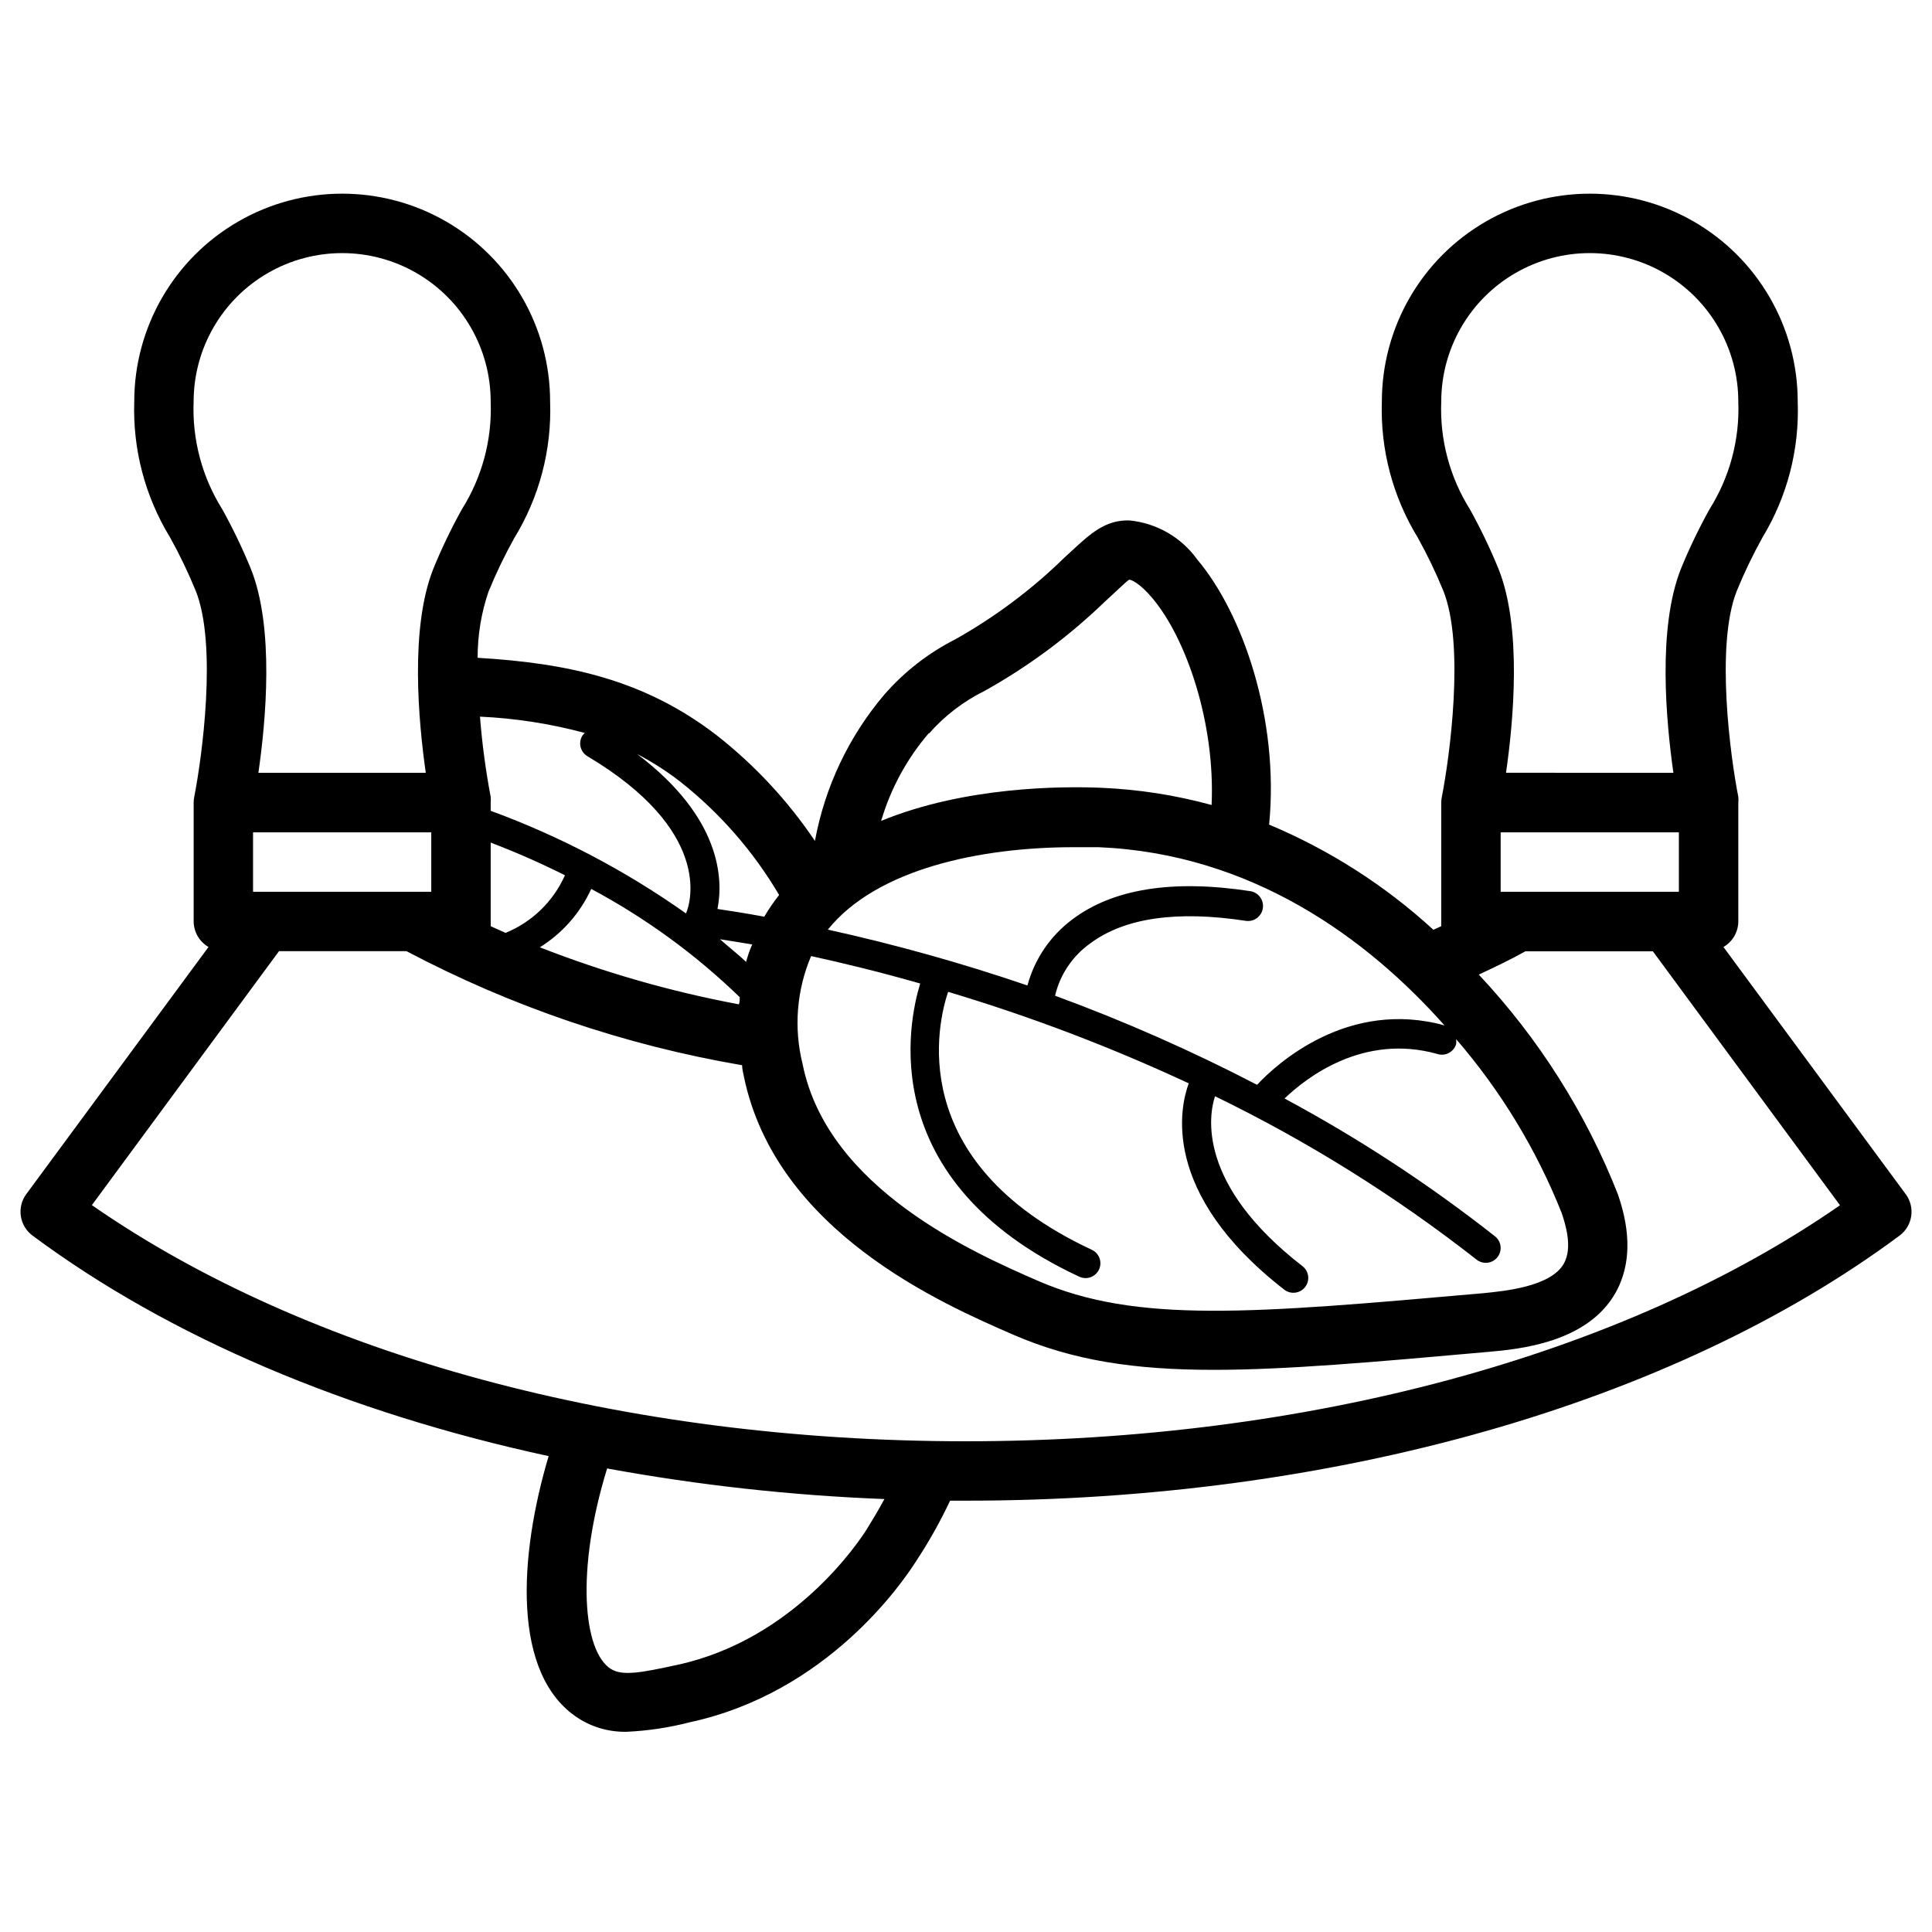
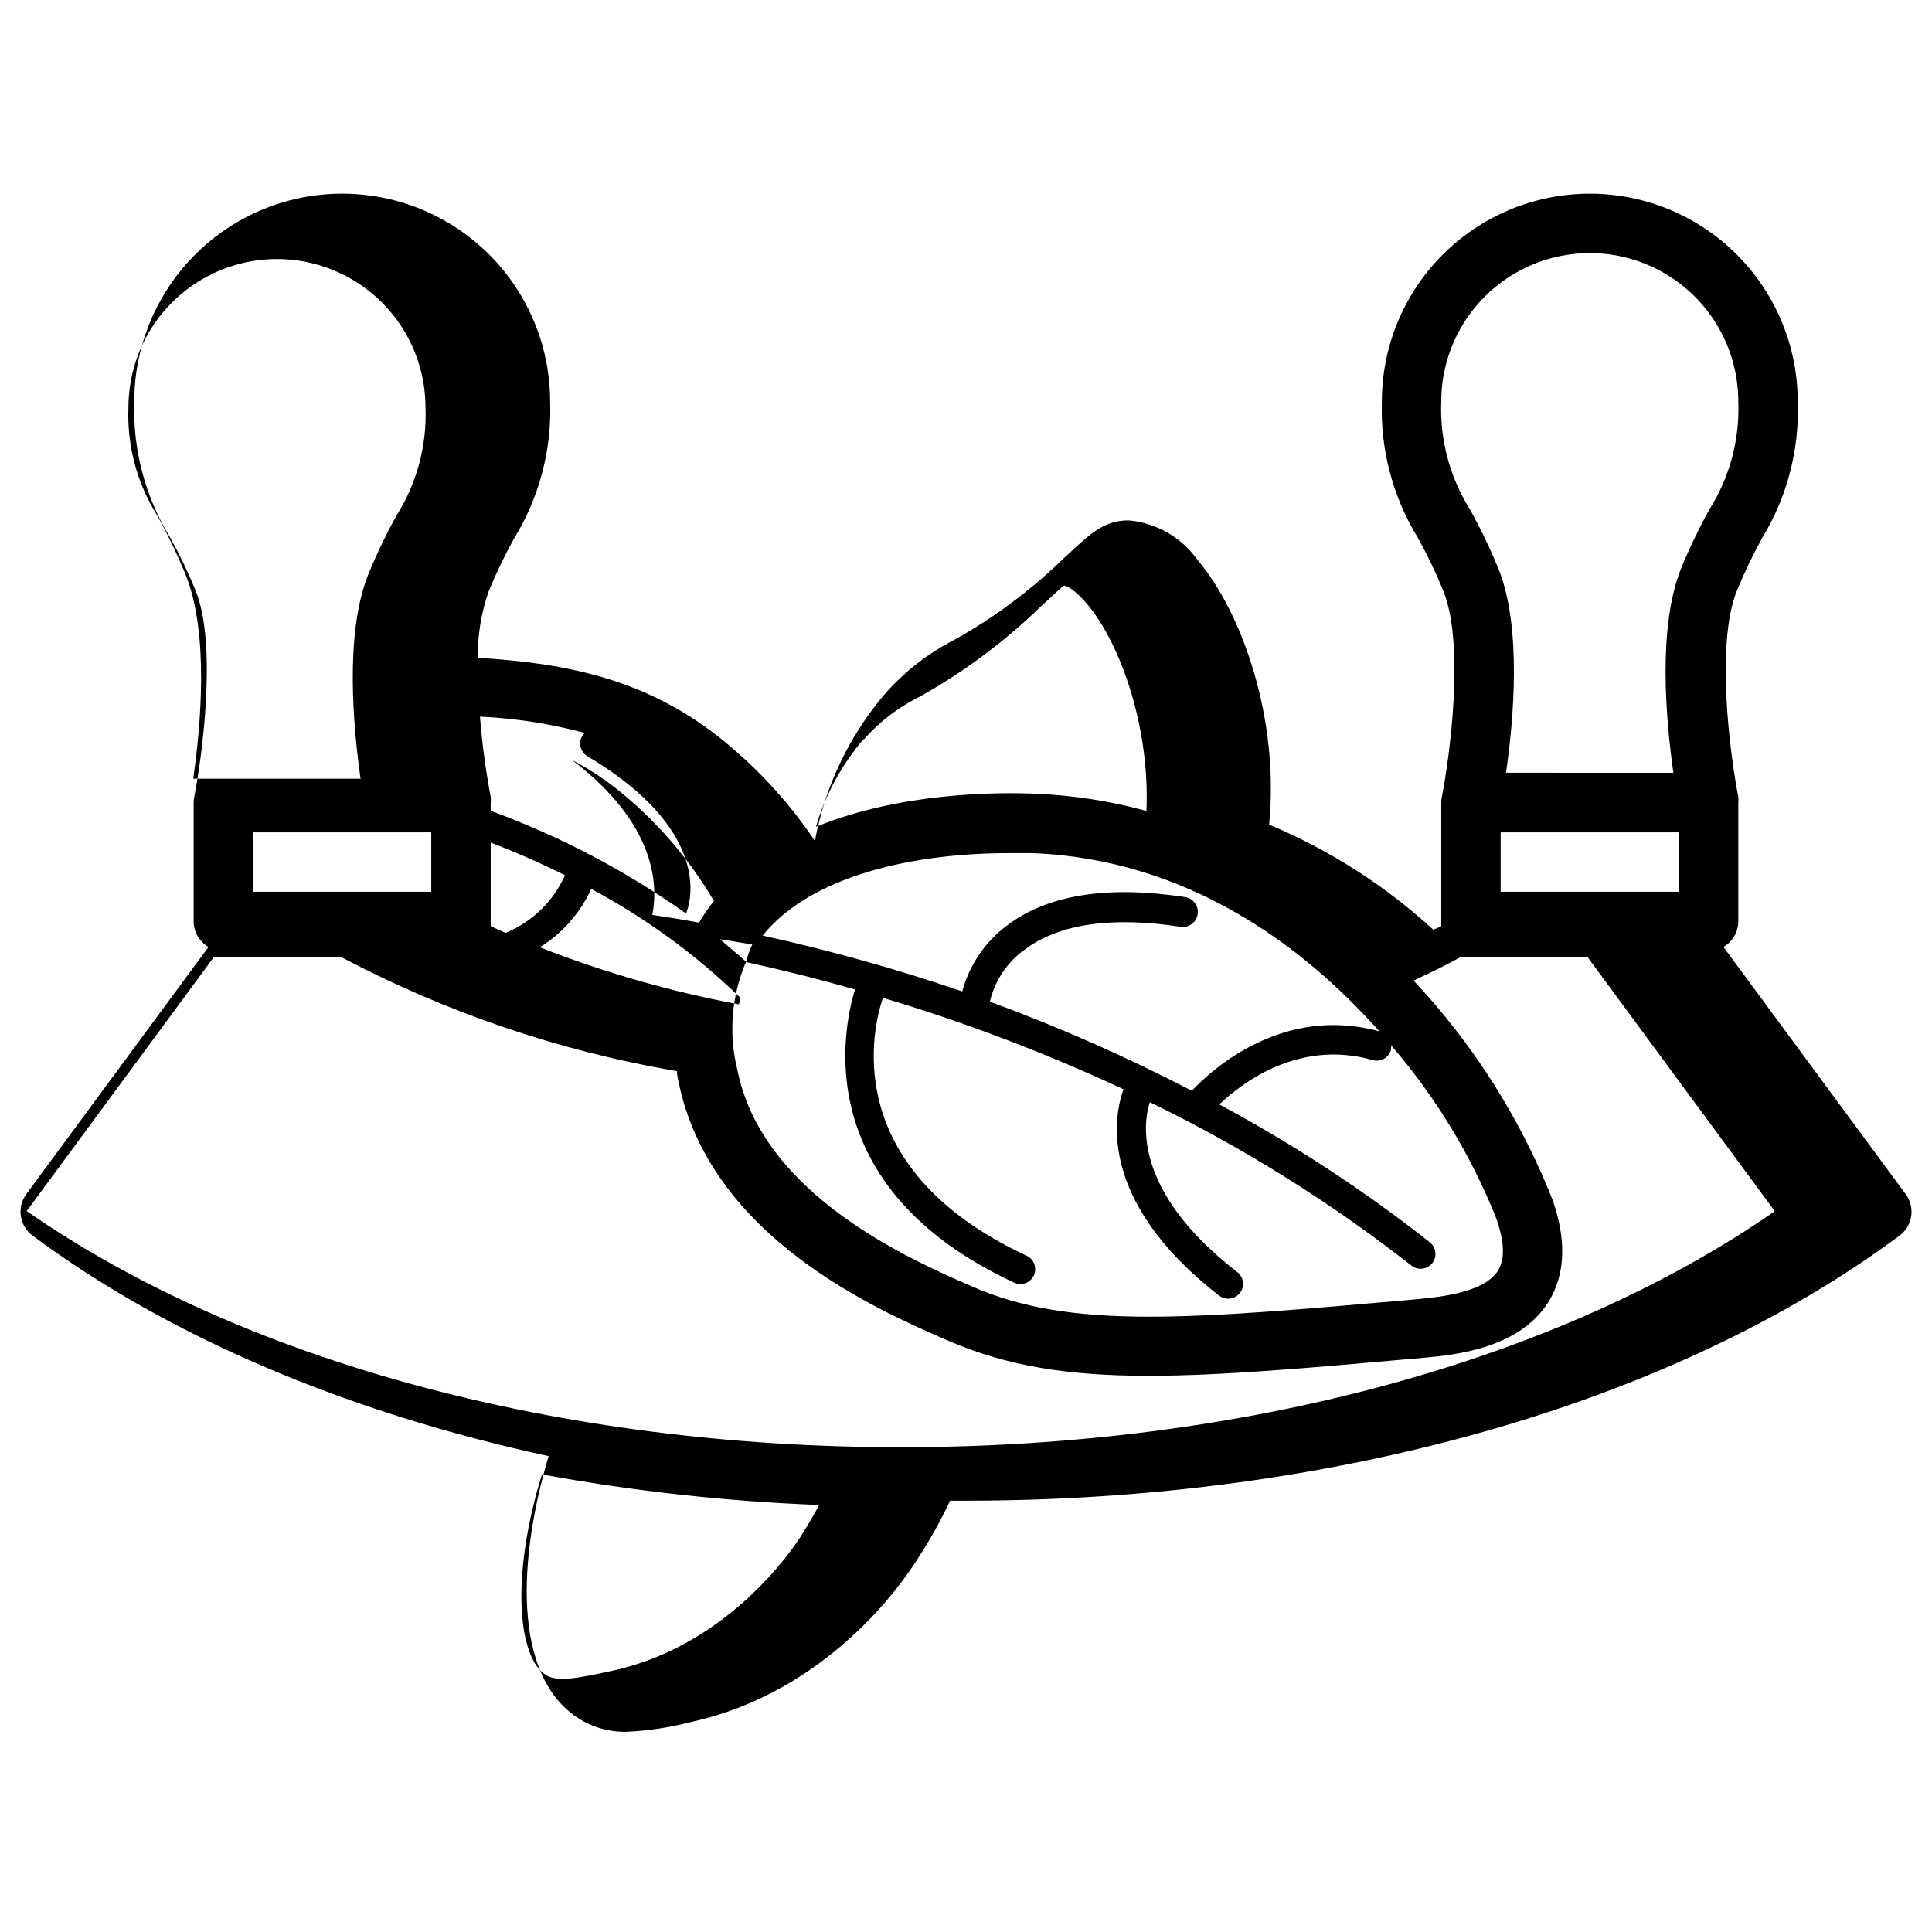
<svg xmlns="http://www.w3.org/2000/svg" fill="#000000" width="800px" height="800px" version="1.1" viewBox="144 144 512 512">
-   <path d="m649.03 460.46-48.297-65.496c2.422-1.398 3.918-3.977 3.938-6.769v-31.488c0.051-0.512 0.051-1.023 0-1.535-2.047-10.312-6.141-40.227-0.395-54.594 1.988-4.852 4.262-9.586 6.809-14.168 6.559-10.824 9.801-23.332 9.328-35.977 0-19.688-10.5-37.879-27.551-47.723s-38.055-9.844-55.105 0c-17.047 9.844-27.551 28.035-27.551 47.723-0.422 12.66 2.875 25.168 9.484 35.977 2.551 4.582 4.824 9.316 6.809 14.168 5.746 14.328 1.652 44.242-0.395 54.594h0.004c-0.105 0.504-0.156 1.02-0.16 1.535v31.488c-0.031 0.418-0.031 0.84 0 1.258l-2.086 0.945c-12.793-11.73-27.523-21.156-43.531-27.867 2.754-28.062-7.125-56.168-19.051-70.258-4.215-5.891-10.777-9.664-17.988-10.352-6.336-0.195-10.391 3.543-15.352 8.148l-1.93 1.77h0.004c-8.621 8.418-18.309 15.668-28.812 21.57-7.188 3.641-13.605 8.641-18.891 14.719-9.391 11.09-15.715 24.441-18.344 38.73-7.152-10.629-15.934-20.074-26.016-27.984-19.168-14.762-39.359-19.129-63.371-20.547v0.004c-0.016-5.957 0.953-11.879 2.875-17.516 1.984-4.856 4.258-9.586 6.809-14.172 6.668-10.867 9.984-23.465 9.523-36.211 0-19.688-10.5-37.879-27.551-47.723s-38.055-9.844-55.105 0c-17.047 9.844-27.551 28.035-27.551 47.723-0.422 12.66 2.875 25.168 9.484 35.977 2.551 4.582 4.824 9.316 6.809 14.168 5.746 14.328 1.652 44.242-0.395 54.594h0.004c-0.105 0.504-0.156 1.02-0.16 1.535v31.488c0.02 2.793 1.516 5.371 3.938 6.769l-48.293 65.496c-2.566 3.492-1.828 8.398 1.652 10.98 36.25 26.961 83.602 46.957 136.78 58.449-7.871 26.371-9.918 58.016 7.871 69.469v0.004c3.84 2.445 8.32 3.691 12.871 3.578 5.621-0.262 11.199-1.105 16.648-2.516 36.566-7.871 56.48-37.117 60.102-42.863 3.34-5.07 6.312-10.371 8.895-15.863h4.215c97.219 0 187.39-25.625 247.42-70.258 3.465-2.594 4.184-7.5 1.613-10.98zm-107.34-80.137v-15.746h47.23v15.742zm-15.746-129.89c0-14.062 7.504-27.055 19.684-34.086 12.176-7.031 27.18-7.031 39.359 0 12.176 7.031 19.68 20.023 19.68 34.086 0.391 10.066-2.269 20.012-7.637 28.535-2.828 5.098-5.352 10.352-7.559 15.746-6.258 15.742-3.938 40.461-2.008 54.082l-44.355-0.004c1.969-13.617 4.289-38.414-2.008-54.082v0.004c-2.207-5.394-4.731-10.648-7.559-15.746-5.352-8.527-8-18.473-7.598-28.535zm-238.88 144.61c5.961-3.707 10.695-9.086 13.617-15.469 14.391 7.688 27.641 17.344 39.363 28.695 0 0.629 0 1.219-0.234 1.891l-0.004-0.004c-18.016-3.371-35.676-8.434-52.742-15.113zm-76.004-14.719v-15.746h47.23v15.742zm88.52-35.977c33.102 19.68 27.551 38.652 26.215 41.723-15.977-11.312-33.383-20.457-51.758-27.199v-2.164c0.051-0.512 0.051-1.023 0-1.535-1.332-7.027-2.281-14.125-2.836-21.254 9.395 0.426 18.711 1.879 27.789 4.328-0.234 0.199-0.445 0.422-0.629 0.668-0.559 0.883-0.746 1.953-0.516 2.969 0.23 1.02 0.852 1.906 1.734 2.465zm-25.543 45.105c0.031-0.418 0.031-0.84 0-1.258v-20.902c6.848 2.625 13.41 5.512 19.68 8.66-3.078 6.934-8.723 12.406-15.746 15.273zm67.777 9.523c-2.242-2.086-4.606-3.938-7.008-6.062 2.242 0.355 5.117 0.789 8.543 1.379-0.668 1.457-1.18 2.992-1.652 4.688zm17.277-1.574c8.305 1.812 18.027 4.172 28.773 7.242-3.109 10.078-12.281 52.27 42.074 77.656l0.004 0.004c0.945 0.465 2.043 0.531 3.039 0.184 0.996-0.348 1.812-1.086 2.262-2.043 0.449-0.953 0.496-2.051 0.125-3.043-0.367-0.988-1.117-1.789-2.082-2.223-50.066-23.34-40.66-60.613-38.023-68.328 21.816 6.527 43.125 14.629 63.766 24.246-2.164 5.824-7.871 28.891 25.309 54.672 1.719 1.336 4.191 1.027 5.531-0.691 1.336-1.715 1.027-4.191-0.691-5.527-28.141-21.77-24.797-40.188-23.184-45.031 24.578 11.934 47.812 26.449 69.316 43.297 1.703 1.348 4.18 1.059 5.527-0.648 1.348-1.707 1.059-4.184-0.648-5.531-17.496-13.77-36.156-25.992-55.773-36.523 5.863-5.629 20.941-17.277 40.461-11.809 1.004 0.332 2.098 0.25 3.039-0.23 0.938-0.484 1.645-1.32 1.961-2.328 0.082-0.457 0.082-0.922 0-1.379 11.836 13.695 21.293 29.273 27.984 46.09 0.906 2.715 2.992 9.094 0.59 13.383-3.465 6.219-16.02 7.32-21.371 7.871-61.164 5.391-91.867 8.109-118.08-3.305-16.766-7.32-55.691-24.363-62.305-57.426-2.375-9.516-1.59-19.547 2.242-28.574zm69.473-28.887h6.535c40.539 1.691 71.125 24.051 91.711 47.23-25.547-7.047-44.441 10.117-49.676 15.746-17.324-9.004-35.203-16.891-53.531-23.617 1.32-5.621 4.652-10.562 9.367-13.895 9.055-6.731 22.906-8.738 41.172-5.945 2.176 0.328 4.199-1.172 4.527-3.344 0.324-2.176-1.172-4.199-3.348-4.527-20.586-3.148-36.449-0.629-47.23 7.559-5.773 4.328-9.934 10.469-11.809 17.438-17.344-5.918-35.004-10.859-52.898-14.801 12.988-16.137 40.539-21.844 65.18-21.844zm-38.375-30.109v-0.004c4.137-4.715 9.168-8.566 14.797-11.336 11.574-6.469 22.266-14.406 31.805-23.613l2.008-1.852c1.852-1.73 3.938-3.699 4.367-3.938 0.434-0.234 2.914 0.906 6.18 4.801 9.094 10.746 16.727 33.219 15.742 54.867l0.004 0.004c-9.586-2.625-19.434-4.156-29.363-4.566-10.312-0.434-35.977-0.355-58.215 8.777 2.523-8.578 6.844-16.52 12.676-23.301zm-39.715 42.781c-1.441 1.824-2.758 3.742-3.938 5.746-5.312-0.984-9.484-1.613-12.398-2.047 1.574-7.871 1.023-24.207-21.293-41.051 4 2.082 7.809 4.519 11.375 7.281 10.543 8.309 19.445 18.504 26.254 30.07zm-155.16-130.75c0-14.062 7.504-27.055 19.684-34.086 12.176-7.031 27.18-7.031 39.359 0 12.176 7.031 19.68 20.023 19.68 34.086 0.391 10.066-2.269 20.012-7.637 28.535-2.828 5.098-5.352 10.352-7.559 15.746-6.258 15.742-3.938 40.461-2.008 54.082l-44.355-0.004c1.969-13.617 4.289-38.414-2.008-54.082v0.004c-2.207-5.394-4.731-10.648-7.559-15.746-5.352-8.527-8-18.473-7.598-28.535zm178.34 298.9c-1.852 2.953-19.051 29.125-50.105 35.855-9.762 2.125-14.602 3.031-17.711 1.062-7.242-4.644-9.328-25.898-0.945-53.098h0.004c24.27 4.445 48.828 7.156 73.484 8.109-1.773 3.305-3.504 6.062-4.723 8.07zm26.336-23.383c-90.531 0-174.33-22.75-231.64-62.582l49.594-67.305h33.773c27.863 14.719 57.887 24.922 88.953 30.23 0 0.945 0.234 1.852 0.434 2.832 8.422 41.211 52.625 60.418 71.477 68.605 15.742 6.809 31.961 9.289 53.059 9.289 19.207 0 42.391-2.047 72.816-4.762 7.871-0.707 26.215-2.32 33.73-15.742 5.746-10.352 2.008-21.688 0.59-25.977v-0.004c-8.496-21.578-21.012-41.344-36.879-58.254 4.211-1.969 8.344-3.938 12.359-6.18h33.77l49.594 67.305c-57.309 39.793-141.11 62.543-231.63 62.543z" />
+   <path d="m649.03 460.46-48.297-65.496c2.422-1.398 3.918-3.977 3.938-6.769v-31.488c0.051-0.512 0.051-1.023 0-1.535-2.047-10.312-6.141-40.227-0.395-54.594 1.988-4.852 4.262-9.586 6.809-14.168 6.559-10.824 9.801-23.332 9.328-35.977 0-19.688-10.5-37.879-27.551-47.723s-38.055-9.844-55.105 0c-17.047 9.844-27.551 28.035-27.551 47.723-0.422 12.66 2.875 25.168 9.484 35.977 2.551 4.582 4.824 9.316 6.809 14.168 5.746 14.328 1.652 44.242-0.395 54.594h0.004c-0.105 0.504-0.156 1.02-0.16 1.535v31.488c-0.031 0.418-0.031 0.84 0 1.258l-2.086 0.945c-12.793-11.73-27.523-21.156-43.531-27.867 2.754-28.062-7.125-56.168-19.051-70.258-4.215-5.891-10.777-9.664-17.988-10.352-6.336-0.195-10.391 3.543-15.352 8.148l-1.93 1.77h0.004c-8.621 8.418-18.309 15.668-28.812 21.57-7.188 3.641-13.605 8.641-18.891 14.719-9.391 11.09-15.715 24.441-18.344 38.73-7.152-10.629-15.934-20.074-26.016-27.984-19.168-14.762-39.359-19.129-63.371-20.547v0.004c-0.016-5.957 0.953-11.879 2.875-17.516 1.984-4.856 4.258-9.586 6.809-14.172 6.668-10.867 9.984-23.465 9.523-36.211 0-19.688-10.5-37.879-27.551-47.723s-38.055-9.844-55.105 0c-17.047 9.844-27.551 28.035-27.551 47.723-0.422 12.66 2.875 25.168 9.484 35.977 2.551 4.582 4.824 9.316 6.809 14.168 5.746 14.328 1.652 44.242-0.395 54.594h0.004c-0.105 0.504-0.156 1.02-0.16 1.535v31.488c0.02 2.793 1.516 5.371 3.938 6.769l-48.293 65.496c-2.566 3.492-1.828 8.398 1.652 10.98 36.25 26.961 83.602 46.957 136.78 58.449-7.871 26.371-9.918 58.016 7.871 69.469v0.004c3.84 2.445 8.32 3.691 12.871 3.578 5.621-0.262 11.199-1.105 16.648-2.516 36.566-7.871 56.48-37.117 60.102-42.863 3.34-5.07 6.312-10.371 8.895-15.863h4.215c97.219 0 187.39-25.625 247.42-70.258 3.465-2.594 4.184-7.5 1.613-10.98zm-107.34-80.137v-15.746h47.23v15.742zm-15.746-129.89c0-14.062 7.504-27.055 19.684-34.086 12.176-7.031 27.18-7.031 39.359 0 12.176 7.031 19.68 20.023 19.68 34.086 0.391 10.066-2.269 20.012-7.637 28.535-2.828 5.098-5.352 10.352-7.559 15.746-6.258 15.742-3.938 40.461-2.008 54.082l-44.355-0.004c1.969-13.617 4.289-38.414-2.008-54.082v0.004c-2.207-5.394-4.731-10.648-7.559-15.746-5.352-8.527-8-18.473-7.598-28.535zm-238.88 144.61c5.961-3.707 10.695-9.086 13.617-15.469 14.391 7.688 27.641 17.344 39.363 28.695 0 0.629 0 1.219-0.234 1.891l-0.004-0.004c-18.016-3.371-35.676-8.434-52.742-15.113zm-76.004-14.719v-15.746h47.23v15.742zm88.52-35.977c33.102 19.68 27.551 38.652 26.215 41.723-15.977-11.312-33.383-20.457-51.758-27.199v-2.164c0.051-0.512 0.051-1.023 0-1.535-1.332-7.027-2.281-14.125-2.836-21.254 9.395 0.426 18.711 1.879 27.789 4.328-0.234 0.199-0.445 0.422-0.629 0.668-0.559 0.883-0.746 1.953-0.516 2.969 0.23 1.02 0.852 1.906 1.734 2.465zm-25.543 45.105c0.031-0.418 0.031-0.84 0-1.258v-20.902c6.848 2.625 13.41 5.512 19.68 8.66-3.078 6.934-8.723 12.406-15.746 15.273zm67.777 9.523c-2.242-2.086-4.606-3.938-7.008-6.062 2.242 0.355 5.117 0.789 8.543 1.379-0.668 1.457-1.18 2.992-1.652 4.688zc8.305 1.812 18.027 4.172 28.773 7.242-3.109 10.078-12.281 52.27 42.074 77.656l0.004 0.004c0.945 0.465 2.043 0.531 3.039 0.184 0.996-0.348 1.812-1.086 2.262-2.043 0.449-0.953 0.496-2.051 0.125-3.043-0.367-0.988-1.117-1.789-2.082-2.223-50.066-23.34-40.66-60.613-38.023-68.328 21.816 6.527 43.125 14.629 63.766 24.246-2.164 5.824-7.871 28.891 25.309 54.672 1.719 1.336 4.191 1.027 5.531-0.691 1.336-1.715 1.027-4.191-0.691-5.527-28.141-21.77-24.797-40.188-23.184-45.031 24.578 11.934 47.812 26.449 69.316 43.297 1.703 1.348 4.18 1.059 5.527-0.648 1.348-1.707 1.059-4.184-0.648-5.531-17.496-13.77-36.156-25.992-55.773-36.523 5.863-5.629 20.941-17.277 40.461-11.809 1.004 0.332 2.098 0.25 3.039-0.23 0.938-0.484 1.645-1.32 1.961-2.328 0.082-0.457 0.082-0.922 0-1.379 11.836 13.695 21.293 29.273 27.984 46.09 0.906 2.715 2.992 9.094 0.59 13.383-3.465 6.219-16.02 7.32-21.371 7.871-61.164 5.391-91.867 8.109-118.08-3.305-16.766-7.32-55.691-24.363-62.305-57.426-2.375-9.516-1.59-19.547 2.242-28.574zm69.473-28.887h6.535c40.539 1.691 71.125 24.051 91.711 47.23-25.547-7.047-44.441 10.117-49.676 15.746-17.324-9.004-35.203-16.891-53.531-23.617 1.32-5.621 4.652-10.562 9.367-13.895 9.055-6.731 22.906-8.738 41.172-5.945 2.176 0.328 4.199-1.172 4.527-3.344 0.324-2.176-1.172-4.199-3.348-4.527-20.586-3.148-36.449-0.629-47.23 7.559-5.773 4.328-9.934 10.469-11.809 17.438-17.344-5.918-35.004-10.859-52.898-14.801 12.988-16.137 40.539-21.844 65.18-21.844zm-38.375-30.109v-0.004c4.137-4.715 9.168-8.566 14.797-11.336 11.574-6.469 22.266-14.406 31.805-23.613l2.008-1.852c1.852-1.73 3.938-3.699 4.367-3.938 0.434-0.234 2.914 0.906 6.18 4.801 9.094 10.746 16.727 33.219 15.742 54.867l0.004 0.004c-9.586-2.625-19.434-4.156-29.363-4.566-10.312-0.434-35.977-0.355-58.215 8.777 2.523-8.578 6.844-16.52 12.676-23.301zm-39.715 42.781c-1.441 1.824-2.758 3.742-3.938 5.746-5.312-0.984-9.484-1.613-12.398-2.047 1.574-7.871 1.023-24.207-21.293-41.051 4 2.082 7.809 4.519 11.375 7.281 10.543 8.309 19.445 18.504 26.254 30.07zm-155.16-130.75c0-14.062 7.504-27.055 19.684-34.086 12.176-7.031 27.18-7.031 39.359 0 12.176 7.031 19.68 20.023 19.68 34.086 0.391 10.066-2.269 20.012-7.637 28.535-2.828 5.098-5.352 10.352-7.559 15.746-6.258 15.742-3.938 40.461-2.008 54.082l-44.355-0.004c1.969-13.617 4.289-38.414-2.008-54.082v0.004c-2.207-5.394-4.731-10.648-7.559-15.746-5.352-8.527-8-18.473-7.598-28.535zm178.34 298.9c-1.852 2.953-19.051 29.125-50.105 35.855-9.762 2.125-14.602 3.031-17.711 1.062-7.242-4.644-9.328-25.898-0.945-53.098h0.004c24.27 4.445 48.828 7.156 73.484 8.109-1.773 3.305-3.504 6.062-4.723 8.07zm26.336-23.383c-90.531 0-174.33-22.75-231.64-62.582l49.594-67.305h33.773c27.863 14.719 57.887 24.922 88.953 30.23 0 0.945 0.234 1.852 0.434 2.832 8.422 41.211 52.625 60.418 71.477 68.605 15.742 6.809 31.961 9.289 53.059 9.289 19.207 0 42.391-2.047 72.816-4.762 7.871-0.707 26.215-2.32 33.73-15.742 5.746-10.352 2.008-21.688 0.59-25.977v-0.004c-8.496-21.578-21.012-41.344-36.879-58.254 4.211-1.969 8.344-3.938 12.359-6.18h33.77l49.594 67.305c-57.309 39.793-141.11 62.543-231.63 62.543z" />
</svg>